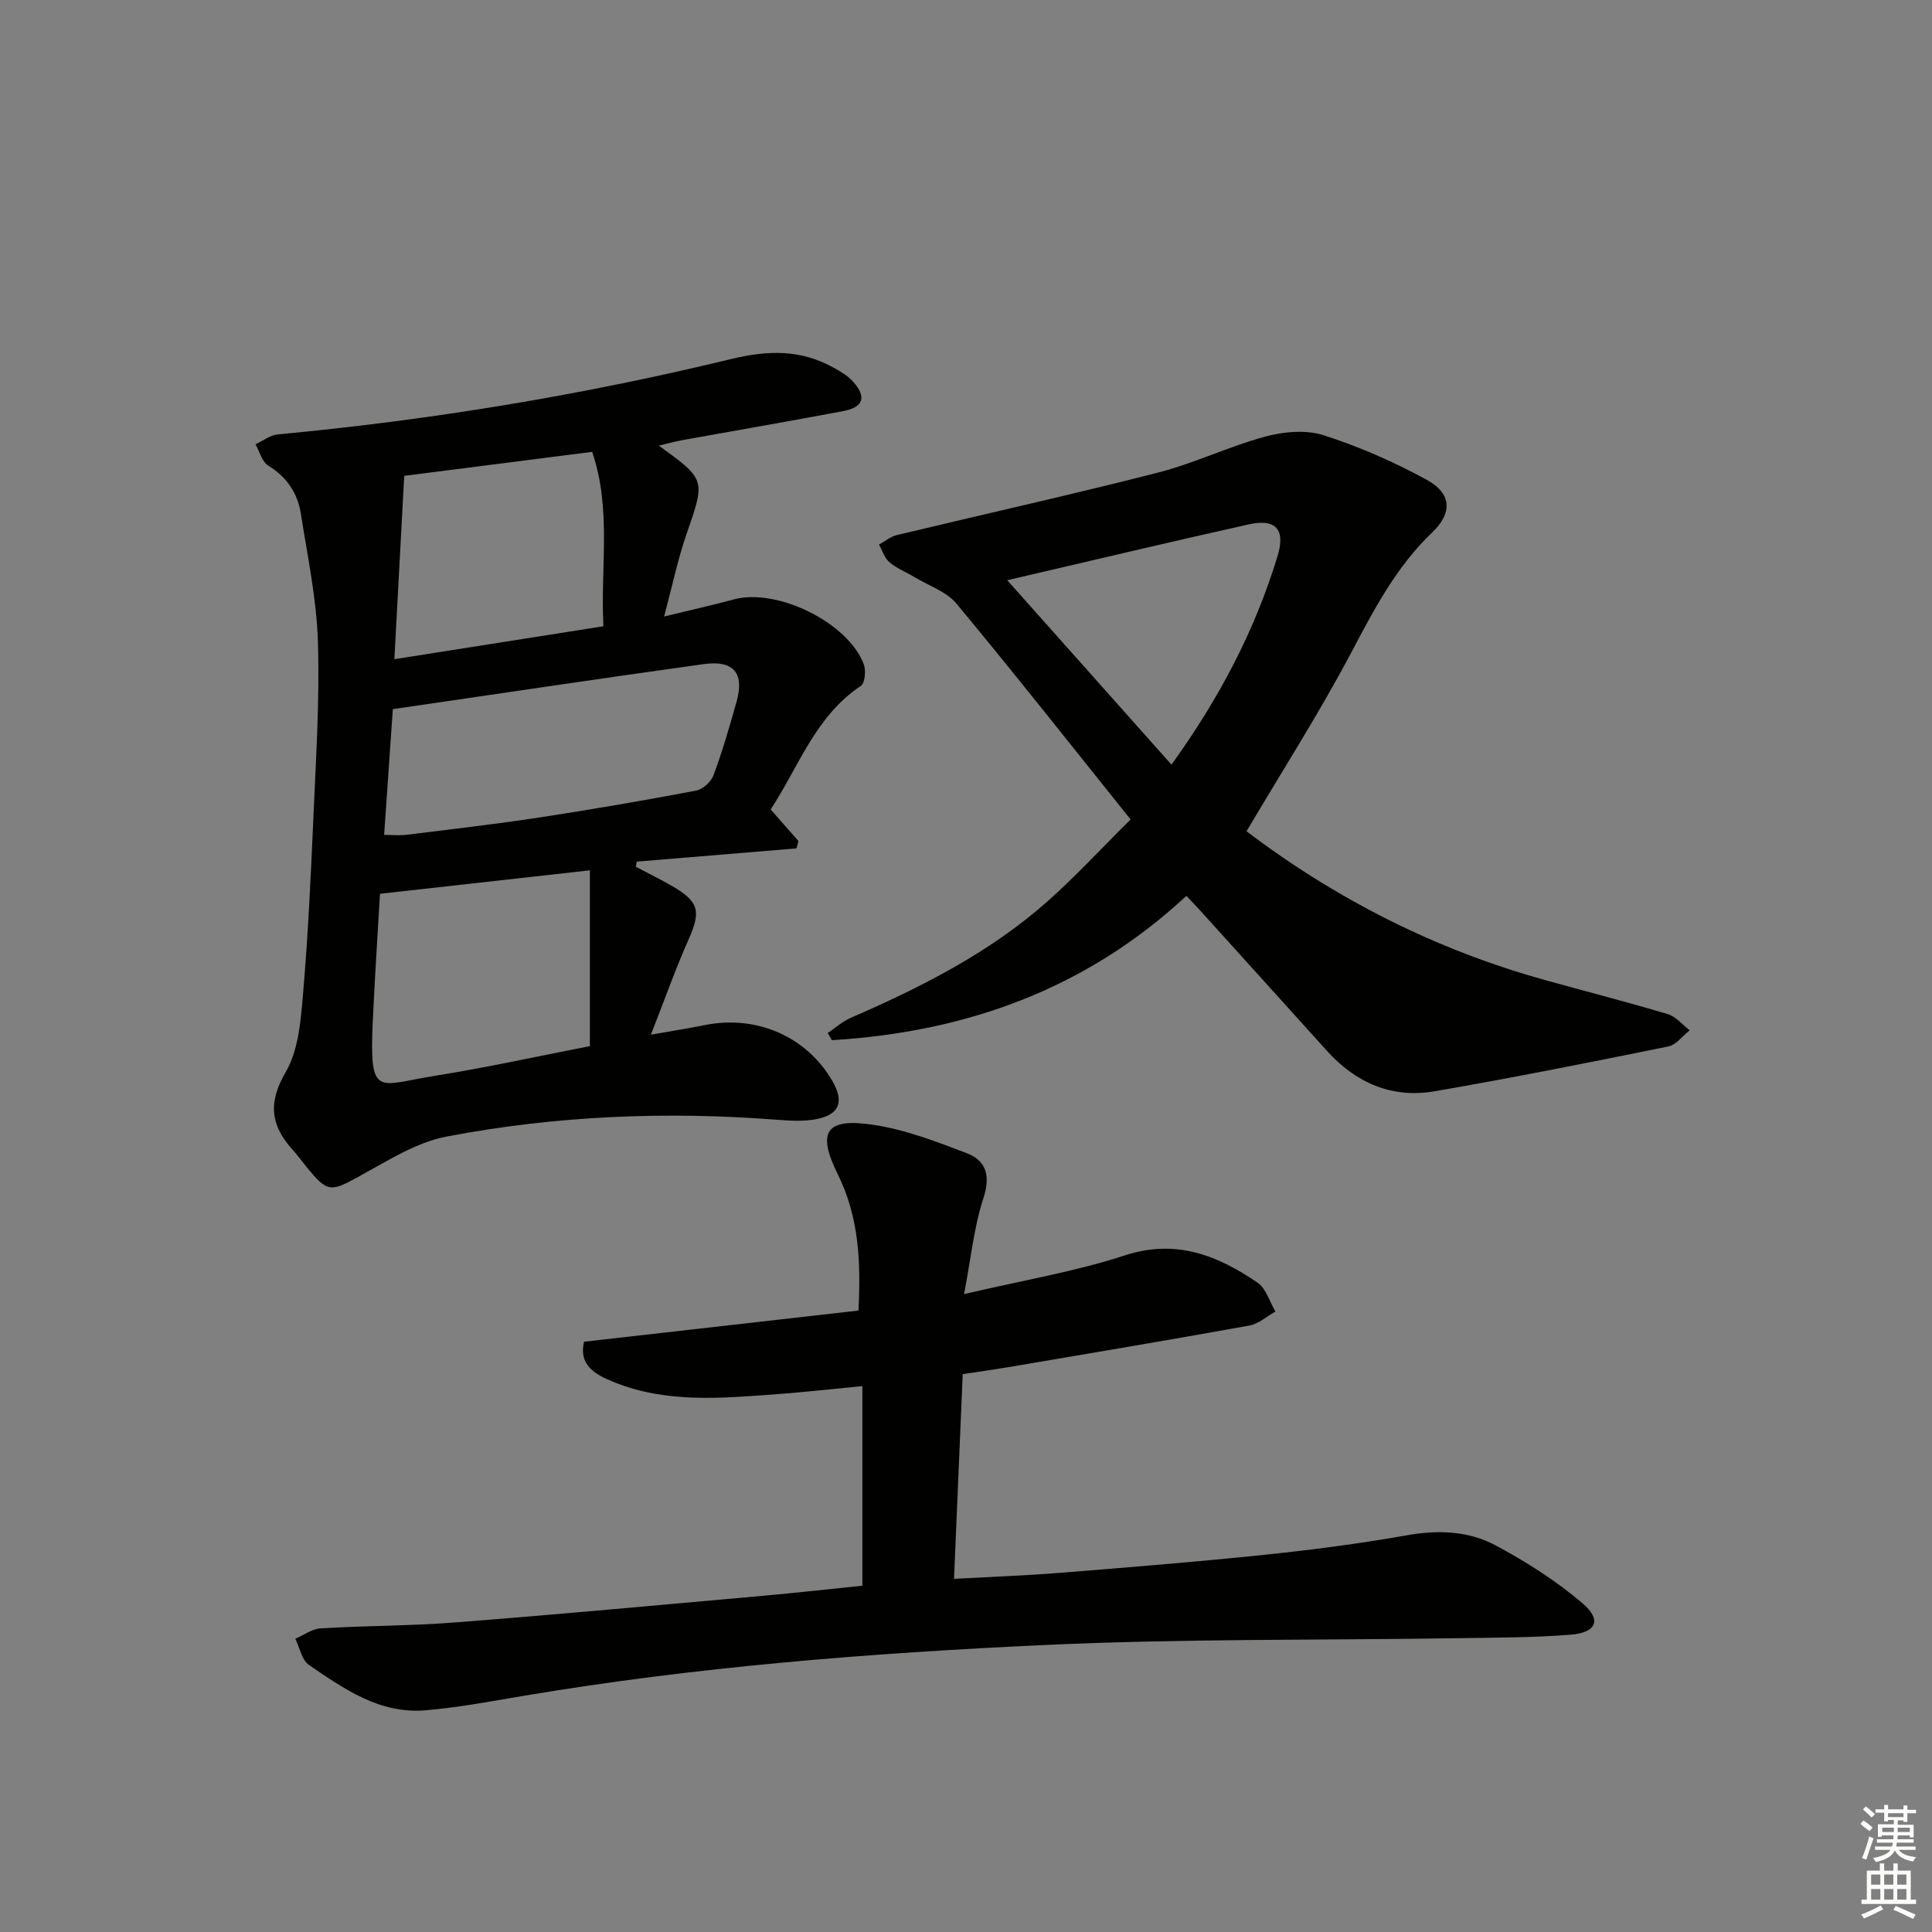
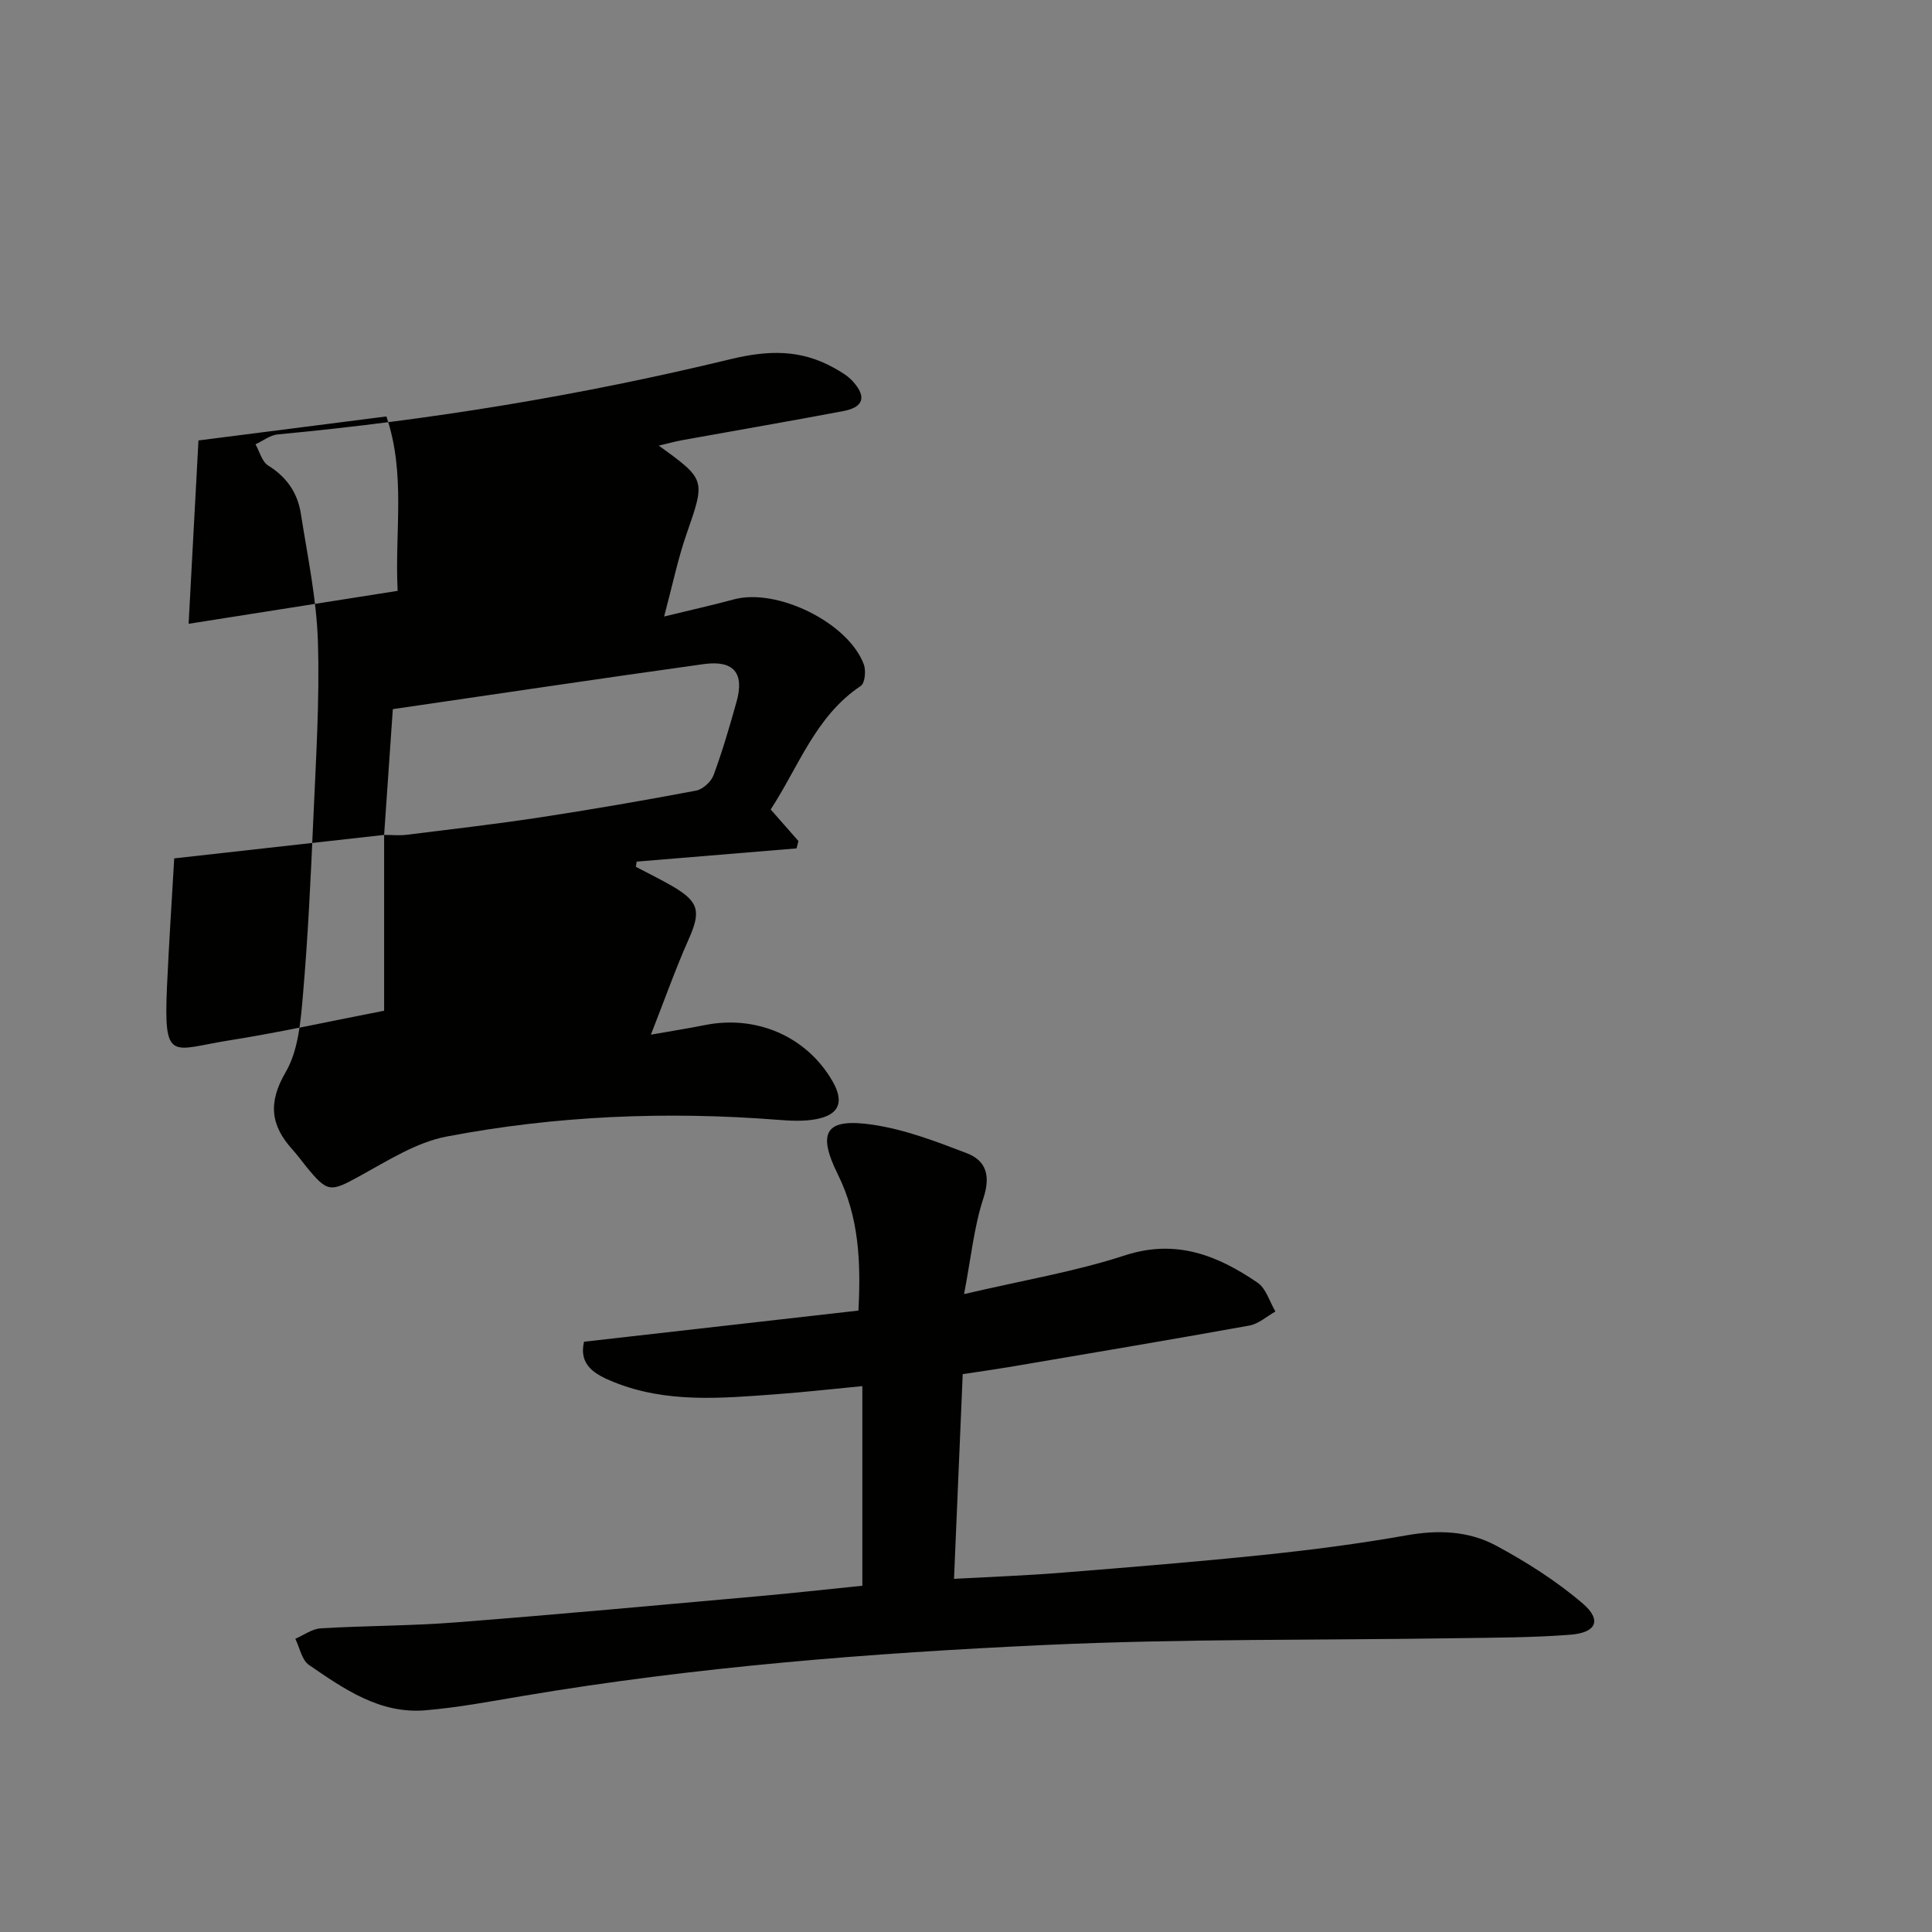
<svg xmlns="http://www.w3.org/2000/svg" enable-background="new 0 0 400 400" viewBox="0 0 400 400">
  <rect x="0" y="0" width="400" height="400" fill="#808080" stroke="none" />
  <g fill="#010100">
-     <path d="m159.56 167.59c2.13 2.43 3.93 4.48 5.74 6.53-.13.51-.25 1.02-.38 1.53-11.03.91-22.06 1.83-33.1 2.74-.06.36-.11.72-.17 1.08 2.55 1.34 5.15 2.6 7.64 4.05 5.48 3.21 5.84 5.22 3.28 10.97-2.67 5.99-4.86 12.2-7.81 19.73 4.82-.85 7.99-1.35 11.13-1.98 10.74-2.17 21.14 2.37 26.46 11.6 2.48 4.29 1.45 6.97-3.42 7.88-2.57.48-5.31.33-7.95.12-22.99-1.79-45.91-.85-68.52 3.47-6.28 1.2-12.18 5-17.95 8.16-6.1 3.35-6.65 3.52-11.1-1.93-.95-1.16-1.82-2.39-2.82-3.49-4.55-5.01-5.16-9.73-1.44-16.08 2.61-4.47 3.1-10.45 3.56-15.84 1.05-12.09 1.62-24.22 2.15-36.35.53-12.3 1.34-24.63.96-36.91-.27-8.89-2.16-17.74-3.54-26.57-.67-4.25-2.93-7.55-6.75-9.91-1.29-.8-1.78-2.9-2.63-4.4 1.53-.71 3.02-1.9 4.6-2.05 31.61-2.96 62.9-8.1 93.72-15.57 7.86-1.9 14.51-2.04 21.36 1.75 1.43.79 2.94 1.66 4.01 2.86 2.87 3.18 2.21 5.34-1.99 6.13-11.08 2.1-22.2 4-33.29 6.01-1.53.28-3.04.7-4.92 1.14 9.8 7.08 9.66 7.03 5.72 18.39-1.77 5.1-2.86 10.43-4.61 16.99 5.58-1.36 10.03-2.35 14.43-3.54 8.94-2.42 23.7 4.8 26.92 13.47.47 1.28.23 3.86-.63 4.44-9.38 6.26-12.86 16.72-18.66 25.58zm-80.03 5.27c1.75 0 3.2.15 4.62-.02 9.22-1.15 18.46-2.21 27.65-3.61 10.8-1.65 21.57-3.51 32.31-5.54 1.39-.26 3.12-1.83 3.62-3.19 1.84-4.97 3.33-10.08 4.76-15.19 1.67-5.95-.55-8.68-6.82-7.81-21.33 2.96-42.63 6.16-64.34 9.32-.59 8.47-1.18 17.01-1.8 26.04zm42.6 7.33c-15.15 1.7-29.07 3.25-43.46 4.86-.49 8.52-1.08 17.45-1.49 26.39-.73 16.09.96 13.18 12.76 11.31 10.73-1.7 21.35-4.06 32.19-6.16 0-12.33 0-24.02 0-36.4zm-40.48-43.71c15.01-2.36 28.99-4.57 43.28-6.82-.64-12.34 1.73-24.16-2.33-36.11-13.31 1.7-26.34 3.36-38.91 4.97-.69 12.71-1.33 24.72-2.04 37.96z" />
+     <path d="m159.56 167.59c2.13 2.43 3.93 4.48 5.74 6.53-.13.51-.25 1.02-.38 1.53-11.03.91-22.06 1.83-33.1 2.74-.06.36-.11.72-.17 1.08 2.55 1.34 5.15 2.6 7.64 4.05 5.48 3.21 5.84 5.22 3.28 10.97-2.67 5.99-4.86 12.2-7.81 19.73 4.82-.85 7.99-1.35 11.13-1.98 10.74-2.17 21.14 2.37 26.46 11.6 2.48 4.29 1.45 6.97-3.42 7.88-2.57.48-5.31.33-7.95.12-22.99-1.79-45.91-.85-68.52 3.47-6.28 1.2-12.18 5-17.95 8.16-6.1 3.35-6.65 3.52-11.1-1.93-.95-1.16-1.82-2.39-2.82-3.49-4.55-5.01-5.16-9.73-1.44-16.08 2.61-4.47 3.1-10.45 3.56-15.84 1.05-12.09 1.62-24.22 2.15-36.35.53-12.3 1.34-24.63.96-36.91-.27-8.89-2.16-17.74-3.54-26.57-.67-4.25-2.93-7.55-6.75-9.91-1.29-.8-1.78-2.9-2.63-4.4 1.53-.71 3.02-1.9 4.6-2.05 31.61-2.96 62.9-8.1 93.72-15.57 7.86-1.9 14.51-2.04 21.36 1.75 1.43.79 2.94 1.66 4.01 2.86 2.87 3.18 2.21 5.34-1.99 6.13-11.08 2.1-22.2 4-33.29 6.01-1.53.28-3.04.7-4.92 1.14 9.8 7.08 9.66 7.03 5.72 18.39-1.77 5.1-2.86 10.43-4.61 16.99 5.58-1.36 10.03-2.35 14.43-3.54 8.94-2.42 23.7 4.8 26.92 13.47.47 1.28.23 3.86-.63 4.44-9.38 6.26-12.86 16.72-18.66 25.58zm-80.03 5.27c1.75 0 3.2.15 4.62-.02 9.22-1.15 18.46-2.21 27.65-3.61 10.8-1.65 21.57-3.51 32.31-5.54 1.39-.26 3.12-1.83 3.62-3.19 1.84-4.97 3.33-10.08 4.76-15.19 1.67-5.95-.55-8.68-6.82-7.81-21.33 2.96-42.63 6.16-64.34 9.32-.59 8.47-1.18 17.01-1.8 26.04zc-15.15 1.7-29.07 3.25-43.46 4.86-.49 8.52-1.08 17.45-1.49 26.39-.73 16.09.96 13.18 12.76 11.31 10.73-1.7 21.35-4.06 32.19-6.16 0-12.33 0-24.02 0-36.4zm-40.48-43.71c15.01-2.36 28.99-4.57 43.28-6.82-.64-12.34 1.73-24.16-2.33-36.11-13.31 1.7-26.34 3.36-38.91 4.97-.69 12.71-1.33 24.72-2.04 37.96z" />
    <path d="m199.32 284.5c-.6 14.18-1.19 27.92-1.8 42.38 7.5-.41 14.73-.67 21.93-1.24 14.07-1.13 28.15-2.26 42.19-3.72 9.9-1.03 19.8-2.31 29.6-4.05 6.5-1.16 12.8-.92 18.44 2.1 6.35 3.41 12.58 7.36 18.03 12.04 3.97 3.41 2.8 6.02-2.57 6.44-7.78.61-15.62.6-23.44.72-28.47.44-56.98.09-85.4 1.41-36.18 1.67-72.32 4.51-108.11 10.56-6.69 1.13-13.38 2.39-20.13 2.96-9.41.79-16.83-4.41-24.09-9.39-1.49-1.02-1.92-3.58-2.83-5.42 1.76-.75 3.48-2.06 5.28-2.16 9.3-.56 18.64-.5 27.92-1.23 20.87-1.62 41.73-3.55 62.58-5.41 7.09-.63 14.16-1.42 21.62-2.18 0-13.56 0-27.1 0-41.33-6.17.59-12.05 1.26-17.95 1.69-11.28.83-22.6 1.87-33.49-2.52-3.88-1.56-7.33-3.48-6.18-8.36 19.02-2.16 37.8-4.29 56.81-6.45.52-10.11.12-19.34-4.27-28.21-4.38-8.85-2.47-11.72 7.29-10.26 6.62.99 13.09 3.46 19.39 5.88 4.11 1.58 4.97 4.74 3.45 9.37-1.92 5.84-2.52 12.12-3.99 19.81 12.14-2.85 22.95-4.64 33.24-8 10.64-3.48 19.22-.03 27.52 5.63 1.77 1.21 2.5 3.94 3.7 5.98-1.79 1-3.47 2.55-5.38 2.9-16.64 3-33.32 5.8-49.98 8.63-2.94.49-5.9.9-9.38 1.43z" />
-     <path d="m258.08 172.11c18.56 14.06 39.15 24.51 61.83 30.81 8.47 2.35 16.99 4.53 25.4 7.05 1.69.51 3.03 2.2 4.52 3.35-1.47 1.15-2.79 3.01-4.43 3.34-16.07 3.26-32.16 6.47-48.32 9.27-8.85 1.53-16.35-1.7-22.36-8.37-8.8-9.77-17.62-19.51-26.43-29.26-.76-.85-1.57-1.66-2.66-2.82-20.83 19.36-45.71 28.2-73.39 29.88-.29-.49-.59-.98-.88-1.47 1.59-1.07 3.05-2.41 4.78-3.16 14.55-6.32 28.65-13.44 40.63-24.02 5.71-5.05 10.89-10.69 17.31-17.05-12.05-15.02-23.85-30-36.03-44.66-2.1-2.53-5.8-3.75-8.78-5.55-1.71-1.03-3.63-1.78-5.12-3.05-1.02-.86-1.46-2.4-2.16-3.64 1.21-.67 2.34-1.65 3.63-1.96 18.05-4.34 36.18-8.36 54.16-12.96 7.53-1.93 14.66-5.42 22.17-7.45 3.82-1.03 8.43-1.45 12.08-.28 7.35 2.35 14.55 5.51 21.33 9.21 5.18 2.82 5.42 6.85 1.15 10.93-7.51 7.17-12.1 16.08-16.88 25.1-6.52 12.31-14.06 24.09-21.55 36.76zm-15.54-13.8c9.95-13.79 17.3-27.84 21.97-43.2 1.68-5.53-.38-7.79-5.99-6.54-16.6 3.7-33.15 7.65-49.98 11.56 11.06 12.43 22.28 25.03 34 38.18z" />
  </g>
-   <path d="m385.2 377.6.6-.7c.6.4 1.3.9 1.9 1.5l-.6.7c-.8-.5-1.4-1-1.9-1.5zm.3 7.1c.6-1.4 1.1-2.9 1.5-4.5.3.1.6.3.9.4-.5 1.4-1 2.9-1.5 4.4zm.2-10.1.6-.6c.7.5 1.3 1.1 1.9 1.6l-.7.7c-.6-.6-1.2-1.2-1.8-1.7zm8.4-.8h.8v.9h1.8v.7h-1.8v1.8h-.8v-.3h-1.2v.9h3.3v2.6h-.8v-.4h-2.5c0 .3 0 .6-.1.8h3.4v.7h-3.5c0 .3-.1.6-.1.8h4v.7h-3.5c.7.9 1.9 1.3 3.6 1.5-.2.2-.4.5-.6.9-1.9-.3-3.2-1.1-3.8-2.3-.5 1.1-1.8 2-3.9 2.4-.2-.3-.4-.5-.6-.8 1.9-.4 3.1-.9 3.6-1.7h-3.2v-.7h3.5c.1-.2.1-.5.2-.8h-3.3v-.7h3.4c0-.2 0-.5 0-.8h-2.4v.3h-.8v-2.6h3.3v-.9h-1.2v.3h-.8v-1.8h-1.8v-.7h1.8v-.9h.8v.9h3.2zm-4.4 5.5h2.4c0-.3 0-.6 0-.9h-2.4zm1.2-3.1h3.2v-.8h-3.2zm4.4 2.2h-2.4v.9h2.5v-.9z" fill="#fbfcfa" />
-   <path d="m389.2 385.8h.9v1.5h1.9v-1.5h.9v1.5h2.7v6h1.1v.9h-11.3v-.9h1.1v-6h2.7zm.2 8.7.5.8c-1.2.6-2.5 1.3-4 1.9-.2-.3-.3-.6-.6-.8 1.6-.6 3-1.3 4.1-1.9zm-2-4.3h1.9v-2.1h-1.9zm0 3.1h1.9v-2.2h-1.9zm2.7-3.1h1.9v-2.1h-1.9zm0 3.1h1.9v-2.2h-1.9zm2.4 1.3c1.4.6 2.7 1.2 4.1 1.8l-.5.9c-1.5-.7-2.8-1.4-4.1-1.9zm2.2-6.5h-1.9v2.1h1.9zm-1.9 5.2h1.9v-2.2h-1.9z" fill="#fbfcfa" />
</svg>